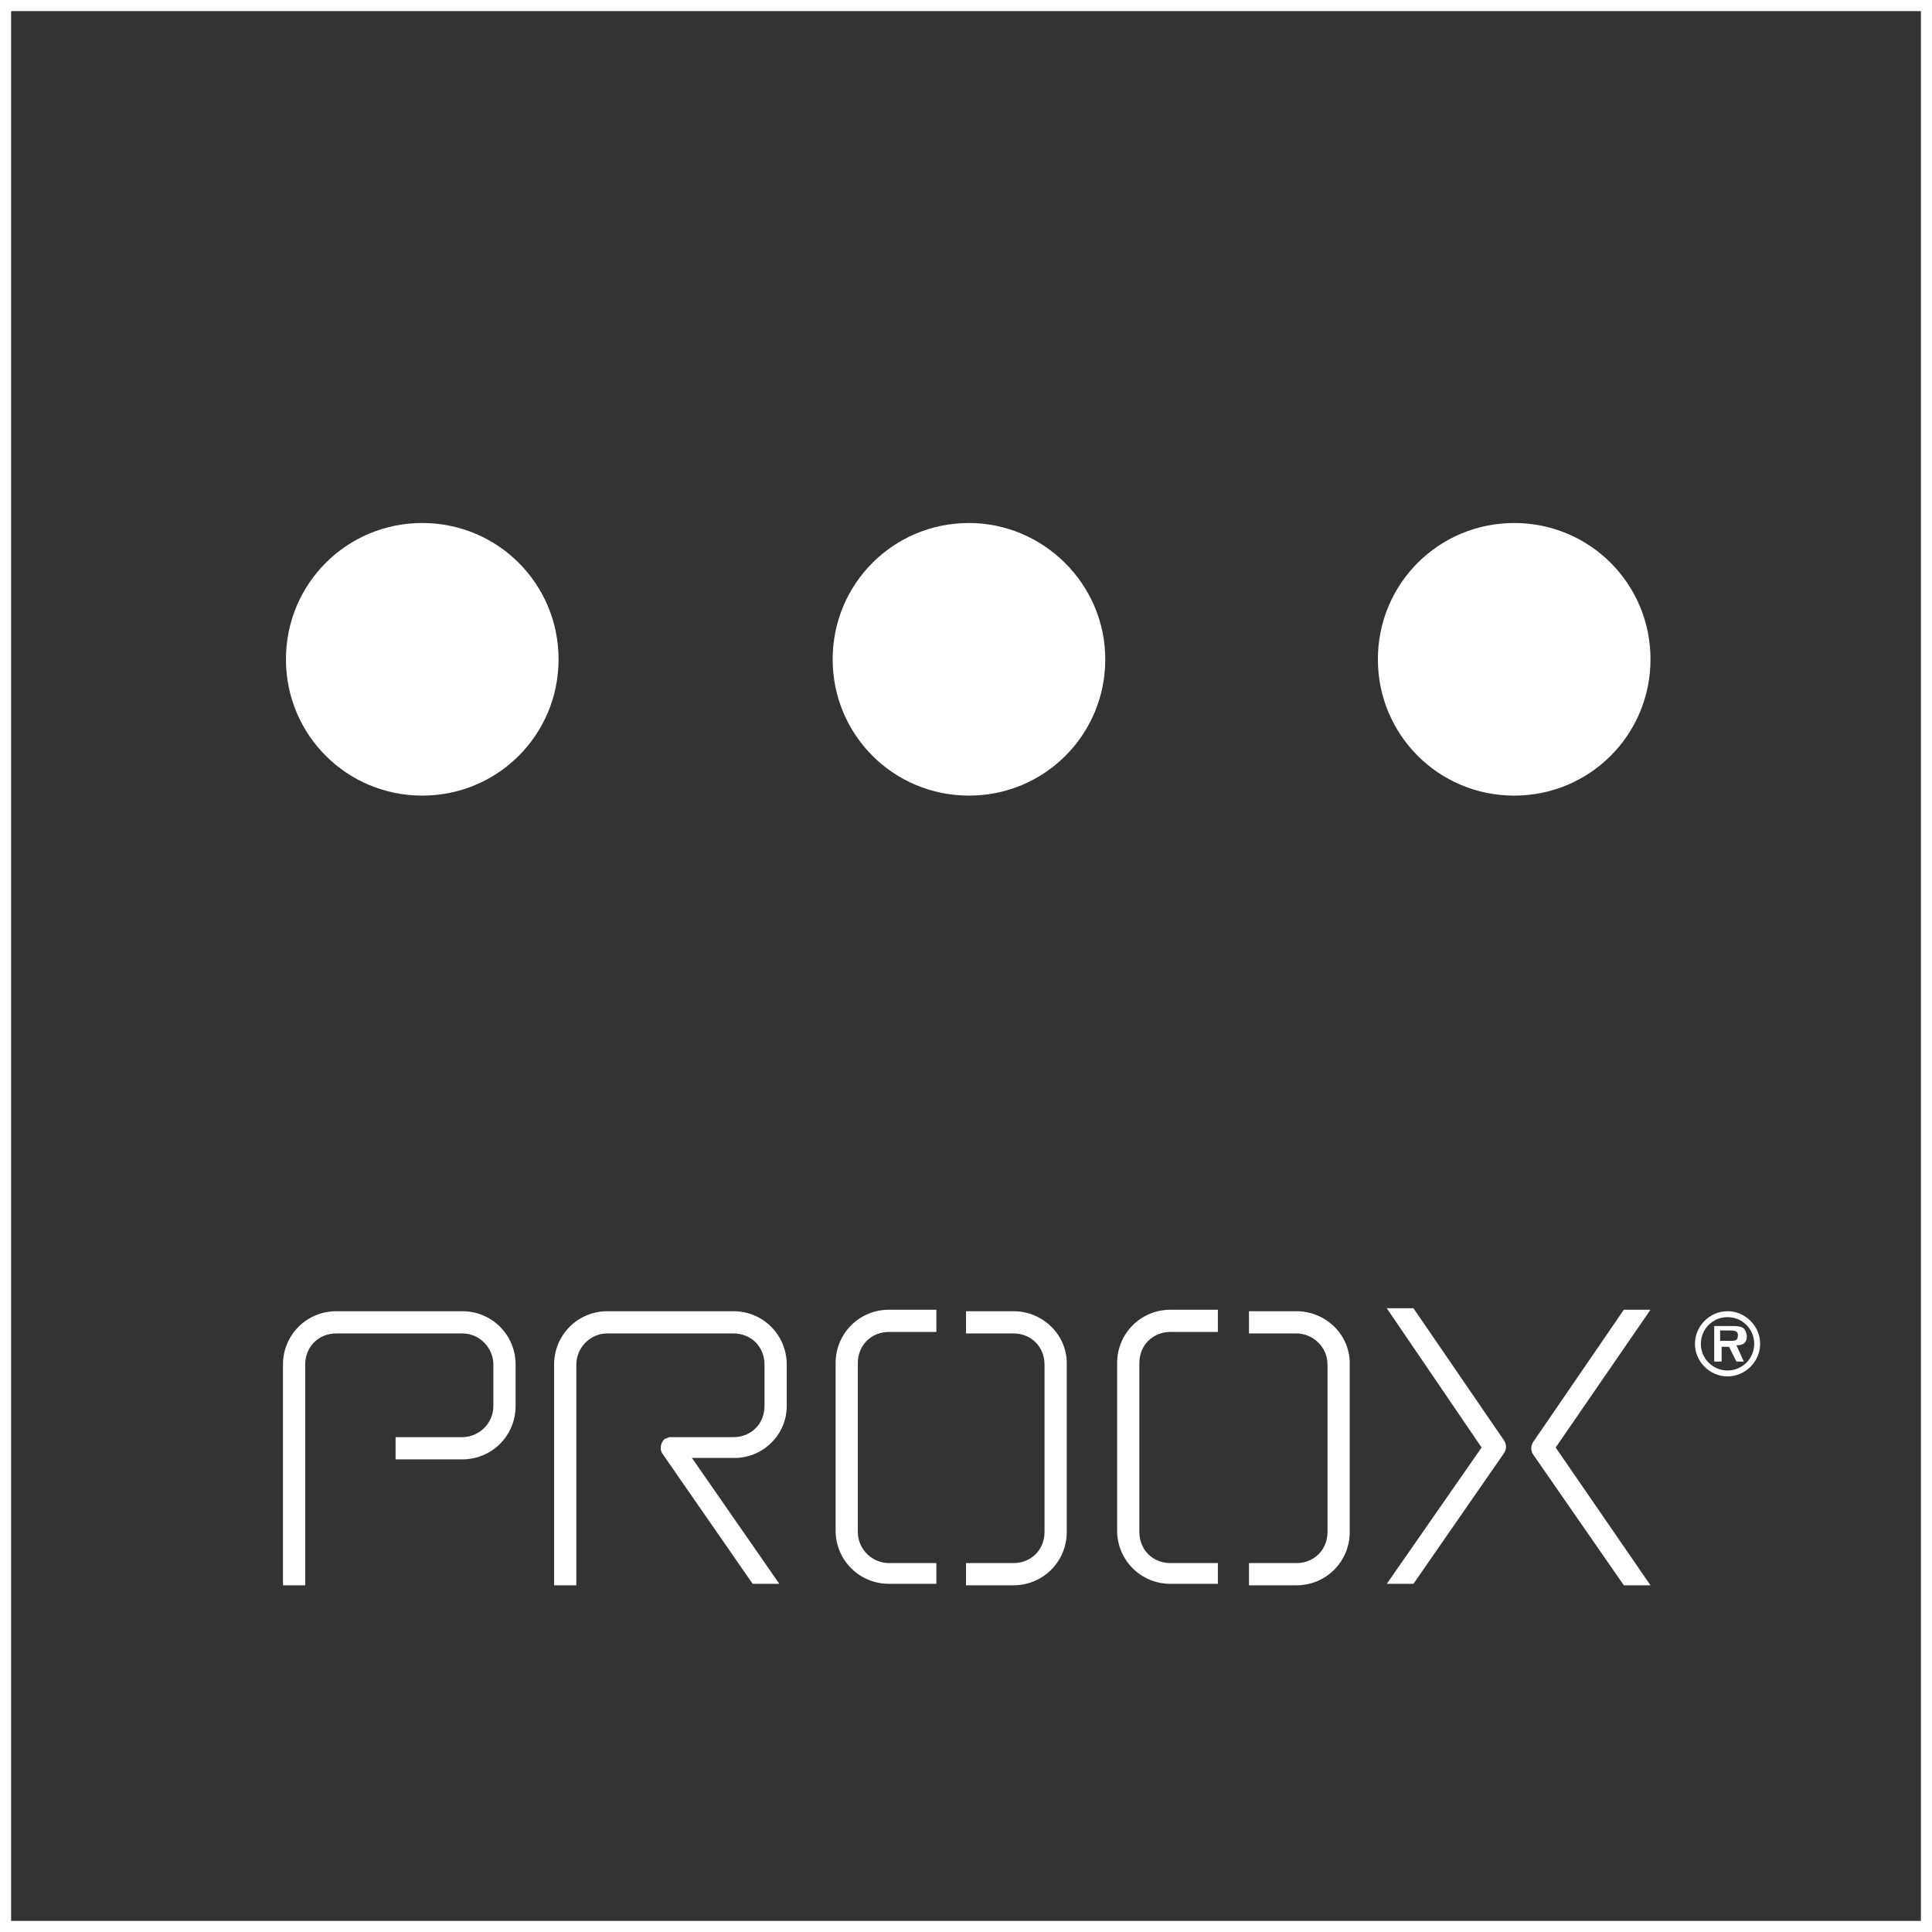
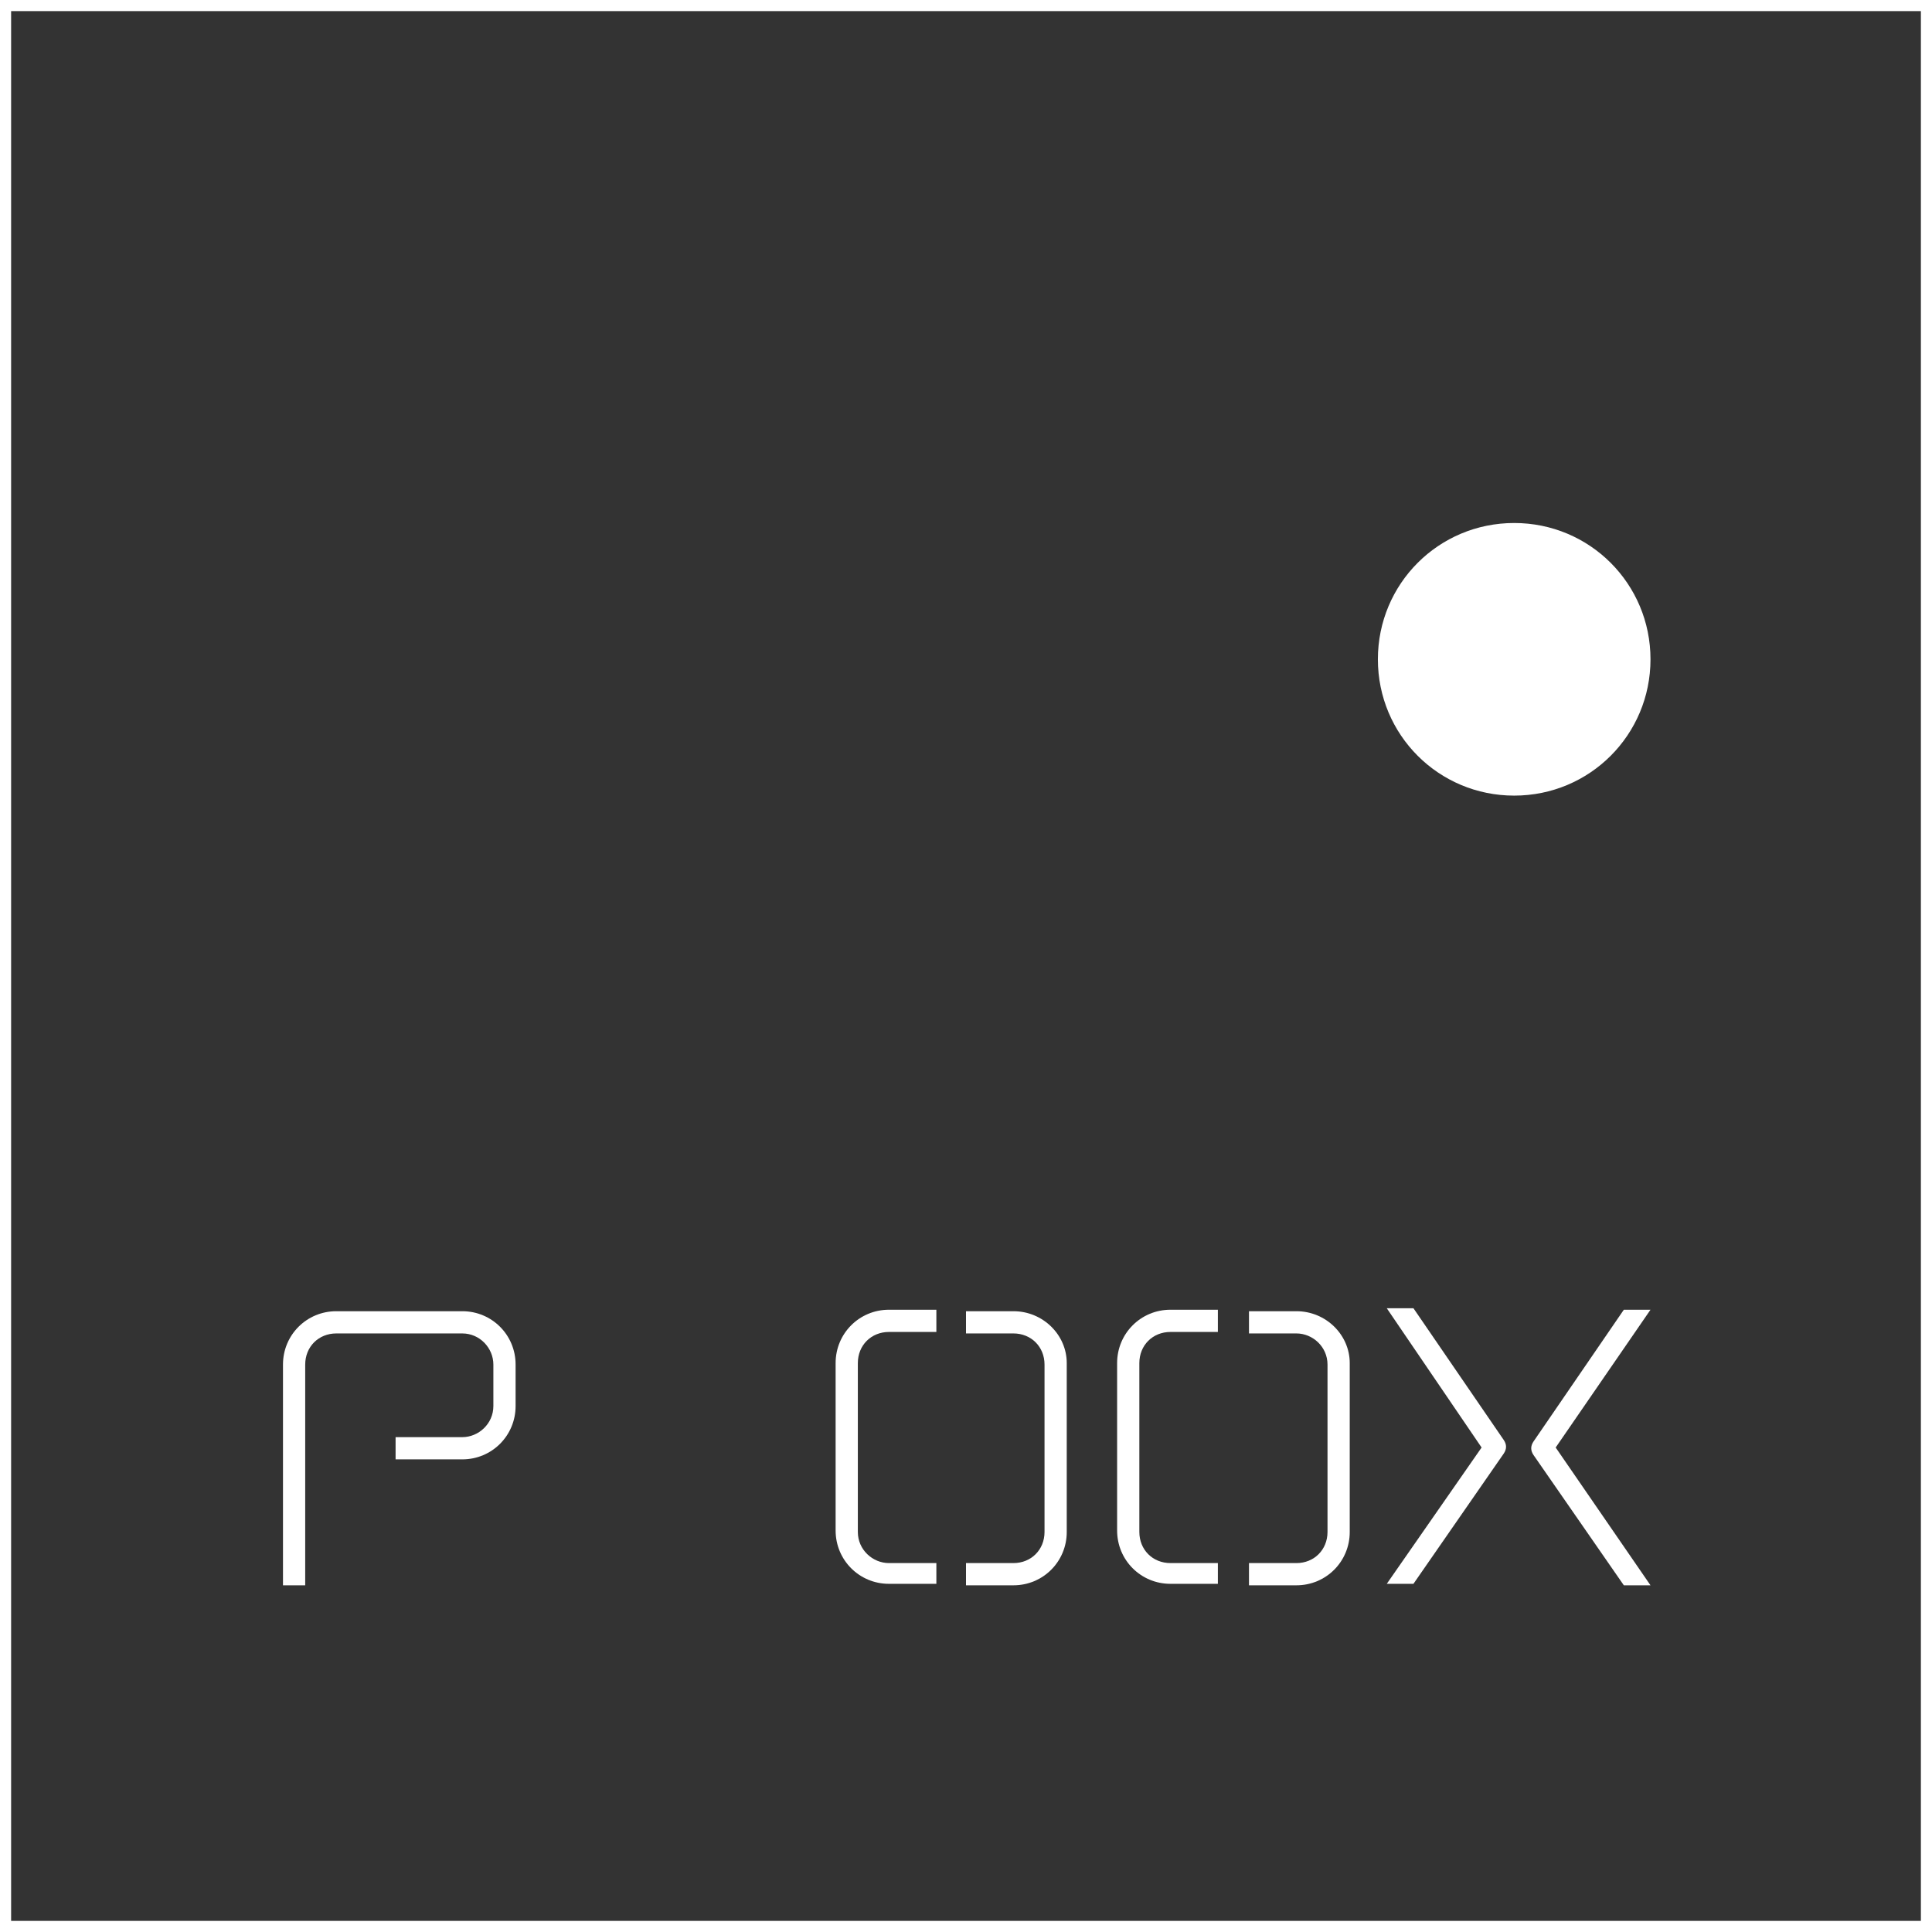
<svg xmlns="http://www.w3.org/2000/svg" version="1.1" id="Ebene_1" x="0px" y="0px" viewBox="0 0 130.4 130.4" style="enable-background:new 0 0 130.4 130.4;" xml:space="preserve">
  <rect x="0" y="0" width="130.4" height="130.4" fill="#333333" stroke="none" />
  <style type="text/css">
	.st0{fill:none;stroke:#FFFFFF;stroke-width:1.5;}
	.st1{fill:#FFFFFF;}
</style>
  <rect class="st0" width="130.4" height="130.4" />
  <g>
    <path class="st1" d="M105,97.7l6.4-9.3h-1.8l-6.1,8.9c-0.2,0.3-0.2,0.6,0,0.9l6.1,8.8h1.8L105,97.7z" />
    <path class="st1" d="M100,97.7l-6.4,9.2h1.8l6.1-8.8c0.2-0.3,0.2-0.6,0-0.9l-6.1-8.9h-1.8L100,97.7z" />
    <g>
-       <path class="st1" d="M114.4,90.7c0-1.2,1-2.2,2.2-2.2c1.2,0,2.2,1,2.2,2.2c0,1.2-1,2.2-2.2,2.2C115.4,92.9,114.4,91.9,114.4,90.7z     M118.4,90.7c0-1-0.8-1.8-1.8-1.8c-1,0-1.8,0.8-1.8,1.8c0,1,0.8,1.8,1.8,1.8C117.6,92.5,118.4,91.7,118.4,90.7z M117.7,91.9h-0.5    l-0.5-1h-0.5v1h-0.5v-2.4h1.2c0.2,0,0.5,0,0.7,0.1c0.2,0.1,0.3,0.4,0.3,0.6c0,0.4-0.2,0.6-0.7,0.6L117.7,91.9z M116.9,90.5    c0.3,0,0.4-0.1,0.4-0.4c0-0.3-0.3-0.3-0.6-0.3h-0.6v0.7H116.9z" />
-     </g>
+       </g>
    <path class="st1" d="M20.6,107h-1.5V92.1c0-2,1.6-3.6,3.6-3.6h8.5c2,0,3.6,1.6,3.6,3.6v2.8c0,2-1.6,3.6-3.6,3.6h-4.5V97h4.5   c1.1,0,2.1-0.9,2.1-2.1v-2.8c0-1.1-0.9-2.1-2.1-2.1h-8.5c-1.2,0-2.1,0.9-2.1,2.1V107L20.6,107z" />
-     <path class="st1" d="M53.1,94.9v-2.8c0-2-1.6-3.6-3.6-3.6H41c-2,0-3.6,1.6-3.6,3.6V107h1.5V92.1c0-1.1,0.9-2.1,2.1-2.1h8.5   c1.2,0,2.1,0.9,2.1,2.1v2.8c0,1.2-0.9,2.1-2.1,2.1h-4.3v0c-0.1,0-0.2,0.1-0.3,0.1c-0.3,0.2-0.4,0.7-0.2,1l6.1,8.8h1.8l-5.9-8.5h2.7   C51.4,98.5,53.1,96.9,53.1,94.9z" />
    <g>
      <path class="st1" d="M82.2,105.5H79c-1.2,0-2.1-0.9-2.1-2.1V92c0-1.2,0.9-2.1,2.1-2.1h3.2v-1.5H79c-2,0-3.6,1.6-3.6,3.6v11.3    c0,2,1.6,3.6,3.6,3.6h3.2V105.5z" />
      <path class="st1" d="M87.5,88.5h-3.2V90h3.2c1.1,0,2.1,0.9,2.1,2.1v11.3c0,1.2-0.9,2.1-2.1,2.1h-3.2v1.5h3.2c2,0,3.6-1.6,3.6-3.6    V92C91.1,90.1,89.5,88.5,87.5,88.5z" />
    </g>
    <g>
      <path class="st1" d="M63.2,105.5h-3.2c-1.1,0-2.1-0.9-2.1-2.1V92c0-1.2,0.9-2.1,2.1-2.1h3.2v-1.5h-3.2c-2,0-3.6,1.6-3.6,3.6v11.3    c0,2,1.6,3.6,3.6,3.6h3.2V105.5z" />
      <path class="st1" d="M68.4,88.5h-3.2V90h3.2c1.2,0,2.1,0.9,2.1,2.1v11.3c0,1.2-0.9,2.1-2.1,2.1h-3.2v1.5h3.2c2,0,3.6-1.6,3.6-3.6    V92C72,90.1,70.4,88.5,68.4,88.5z" />
    </g>
  </g>
-   <path class="st1" d="M37.7,44.5c0,5.1-4.1,9.2-9.2,9.2c-5.1,0-9.2-4.1-9.2-9.2c0-5.1,4.1-9.2,9.2-9.2C33.6,35.3,37.7,39.4,37.7,44.5  z" />
  <path class="st1" d="M111.4,44.5c0,5.1-4.1,9.2-9.2,9.2c-5.1,0-9.2-4.1-9.2-9.2c0-5.1,4.1-9.2,9.2-9.2  C107.3,35.3,111.4,39.4,111.4,44.5z" />
-   <path class="st1" d="M74.6,44.5c0,5.1-4.1,9.2-9.2,9.2c-5.1,0-9.2-4.1-9.2-9.2c0-5.1,4.1-9.2,9.2-9.2C70.4,35.3,74.6,39.4,74.6,44.5  z" />
</svg>